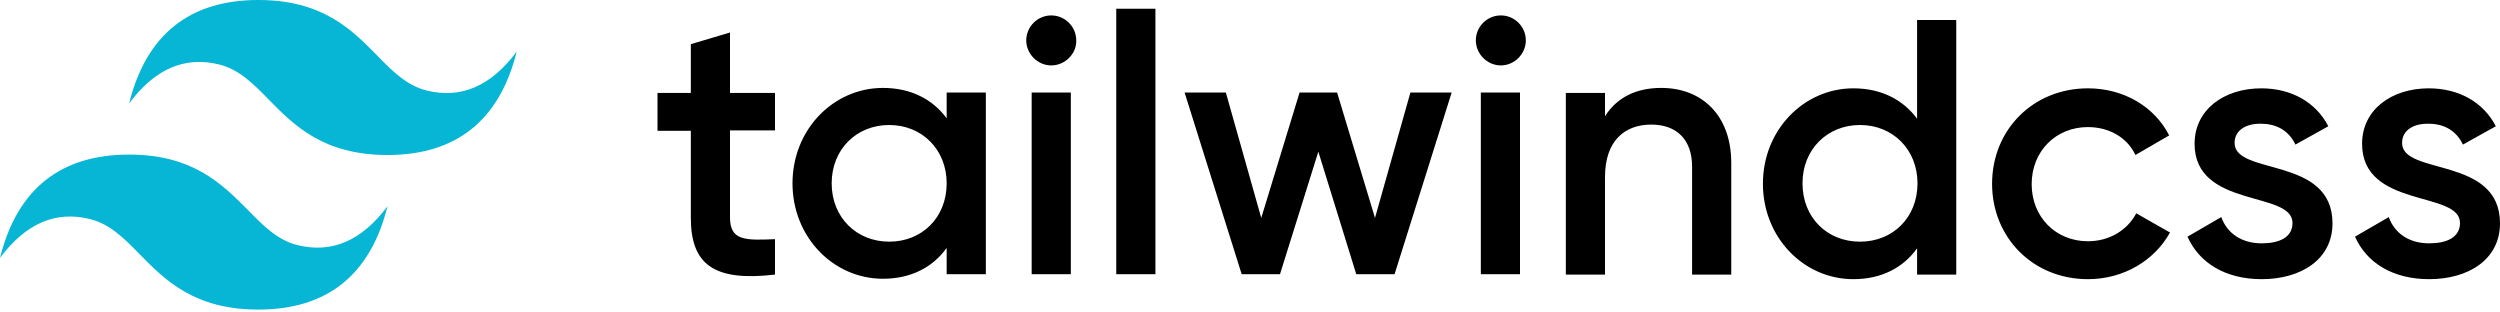
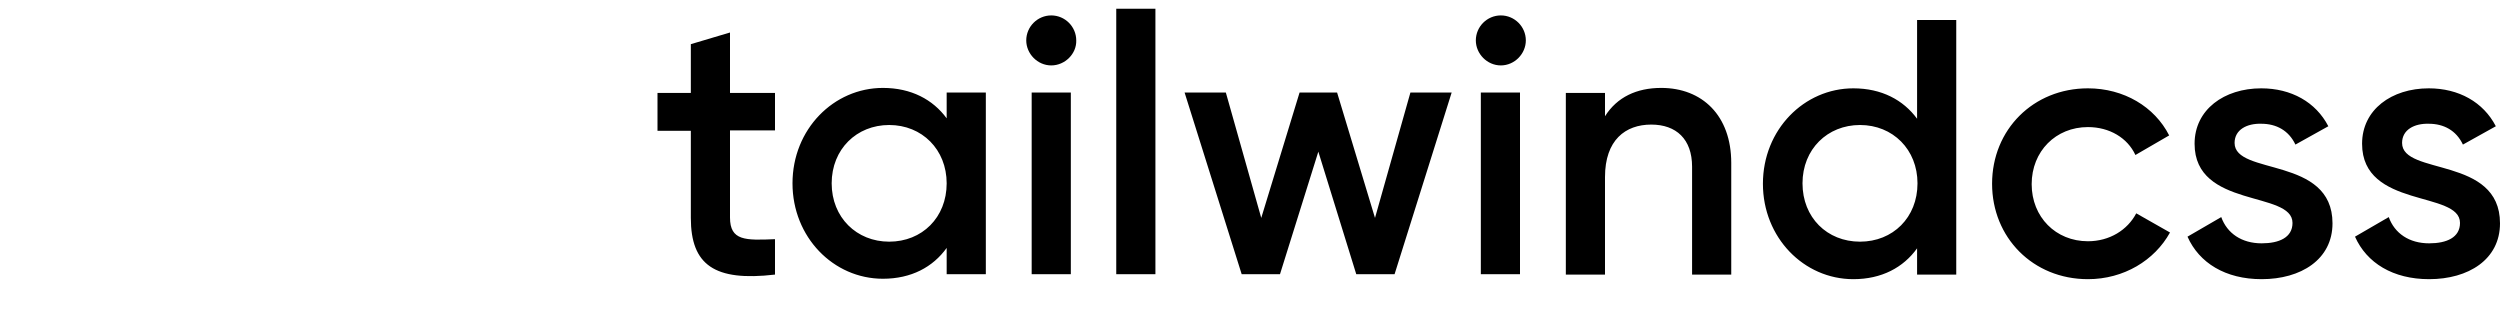
<svg xmlns="http://www.w3.org/2000/svg" width="600px" height="75px" viewBox="0 0 600 75" version="1.1">
  <title>tailwind-css-logo-vector</title>
  <g id="Page-1" stroke="none" stroke-width="1" fill="none" fill-rule="evenodd">
    <g id="tailwind-css-logo-vector">
      <path d="M186,31.3 L175.2,31.3 L175.2,52.2 C175.2,57.8 178.9,57.7 186,57.4 L186,65.9 C171.5,67.6 165.8,63.6 165.8,52.3 L165.8,31.4 L157.8,31.4 L157.8,22.3 L165.8,22.3 L165.8,10.6 L175.2,7.8 L175.2,22.3 L186,22.3 L186,31.3 Z M227.2,22.2 L236.6,22.2 L236.6,65.8 L227.2,65.8 L227.2,59.5 C223.9,64.1 218.7,66.9 211.9,66.9 C200,66.9 190.2,56.9 190.2,44 C190.2,31 200.1,21.1 211.9,21.1 C218.7,21.1 223.9,23.9 227.2,28.4 L227.2,22.2 L227.2,22.2 Z M213.4,58 C221.3,58 227.2,52.2 227.2,44 C227.2,35.9 221.3,30 213.4,30 C205.6,30 199.6,35.8 199.6,44 C199.6,52.2 205.6,58 213.4,58 L213.4,58 Z M252.3,15.7 C249,15.7 246.3,12.9 246.3,9.7 C246.3,6.4 249,3.7 252.3,3.7 C255.6,3.7 258.3,6.4 258.3,9.7 C258.4,12.9 255.6,15.7 252.3,15.7 L252.3,15.7 Z M247.6,65.8 L247.6,22.2 L257,22.2 L257,65.8 L247.6,65.8 Z M267.9,65.8 L267.9,2.1 L277.3,2.1 L277.3,65.8 L267.9,65.8 Z M338.5,22.2 L348.4,22.2 L334.7,65.8 L325.5,65.8 L316.4,36.4 L307.2,65.8 L298,65.8 L284.3,22.2 L294.2,22.2 L302.7,52.3 L311.9,22.2 L320.9,22.2 L330,52.3 L338.5,22.2 Z M360.2,15.7 C356.9,15.7 354.2,12.9 354.2,9.7 C354.2,6.4 356.9,3.7 360.2,3.7 C363.5,3.7 366.2,6.4 366.2,9.7 C366.2,12.9 363.5,15.7 360.2,15.7 L360.2,15.7 Z M355.4,65.8 L355.4,22.2 L364.8,22.2 L364.8,65.8 L355.4,65.8 Z M398.7,21.1 C408.5,21.1 415.5,27.7 415.5,39.1 L415.5,65.9 L406.1,65.9 L406.1,40 C406.1,33.4 402.3,29.9 396.3,29.9 C390.1,29.9 385.2,33.6 385.2,42.5 L385.2,65.9 L375.8,65.9 L375.8,22.3 L385.2,22.3 L385.2,27.9 C388.1,23.3 392.8,21.1 398.7,21.1 L398.7,21.1 Z M460.1,4.8 L469.5,4.8 L469.5,65.9 L460.1,65.9 L460.1,59.6 C456.8,64.2 451.6,67 444.8,67 C432.9,67 423.1,57 423.1,44.1 C423.1,31.1 433,21.2 444.8,21.2 C451.6,21.2 456.8,24 460.1,28.5 L460.1,4.8 Z M446.4,58 C454.3,58 460.2,52.2 460.2,44 C460.2,35.9 454.3,30 446.4,30 C438.6,30 432.6,35.8 432.6,44 C432.6,52.2 438.5,58 446.4,58 L446.4,58 Z M501.1,67 C487.9,67 478.1,57 478.1,44.1 C478.1,31.1 488,21.2 501.1,21.2 C509.7,21.2 517.1,25.6 520.6,32.5 L512.5,37.2 C510.6,33.1 506.3,30.5 501.1,30.5 C493.4,30.5 487.6,36.3 487.6,44.2 C487.6,52.1 493.4,57.9 501.1,57.9 C506.3,57.9 510.6,55.2 512.7,51.2 L520.8,55.8 C517.1,62.5 509.7,67 501.1,67 L501.1,67 Z M536.3,34.3 C536.3,42.2 559.8,37.4 559.8,53.6 C559.8,62.3 552.2,67 542.8,67 C534.1,67 527.8,63.1 525,56.8 L533.1,52.1 C534.5,56 538,58.4 542.8,58.4 C547,58.4 550.2,57 550.2,53.5 C550.2,45.7 526.7,50.1 526.7,34.5 C526.7,26.3 533.8,21.2 542.7,21.2 C549.9,21.2 555.8,24.5 558.8,30.3 L550.9,34.7 C549.3,31.3 546.3,29.7 542.7,29.7 C539.3,29.6 536.3,31.1 536.3,34.3 L536.3,34.3 Z M576.5,34.3 C576.5,42.2 600,37.4 600,53.6 C600,62.3 592.4,67 583,67 C574.3,67 568,63.1 565.2,56.8 L573.3,52.1 C574.7,56 578.2,58.4 583,58.4 C587.2,58.4 590.4,57 590.4,53.5 C590.4,45.7 566.9,50.1 566.9,34.5 C566.9,26.3 574,21.2 582.9,21.2 C590.1,21.2 596,24.5 599,30.3 L591.1,34.7 C589.5,31.3 586.5,29.7 582.9,29.7 C579.5,29.6 576.5,31.1 576.5,34.3 L576.5,34.3 Z" id="Shape" fill="#000000" fill-rule="nonzero" />
-       <path d="M62,0 C45.5,0 35.1,8.3 31,24.8 C37.2,16.5 44.4,13.4 52.7,15.5 C57.4,16.7 60.8,20.1 64.5,23.9 C70.6,30.1 77.6,37.2 93,37.2 C109.5,37.2 119.9,28.9 124,12.4 C117.8,20.7 110.6,23.8 102.3,21.7 C97.6,20.5 94.2,17.1 90.5,13.3 C84.4,7.1 77.4,0 62,0 L62,0 Z M31,37.1 C14.5,37.1 4.1,45.4 0,61.9 C6.2,53.6 13.4,50.5 21.7,52.6 C26.4,53.8 29.8,57.2 33.5,61 C39.6,67.2 46.6,74.3 62,74.3 C78.5,74.3 88.9,66 93,49.5 C86.8,57.8 79.6,60.9 71.3,58.8 C66.6,57.6 63.2,54.2 59.5,50.4 C53.4,44.3 46.4,37.1 31,37.1 L31,37.1 Z" id="Shape" fill="#06B6D4" />
    </g>
  </g>
</svg>